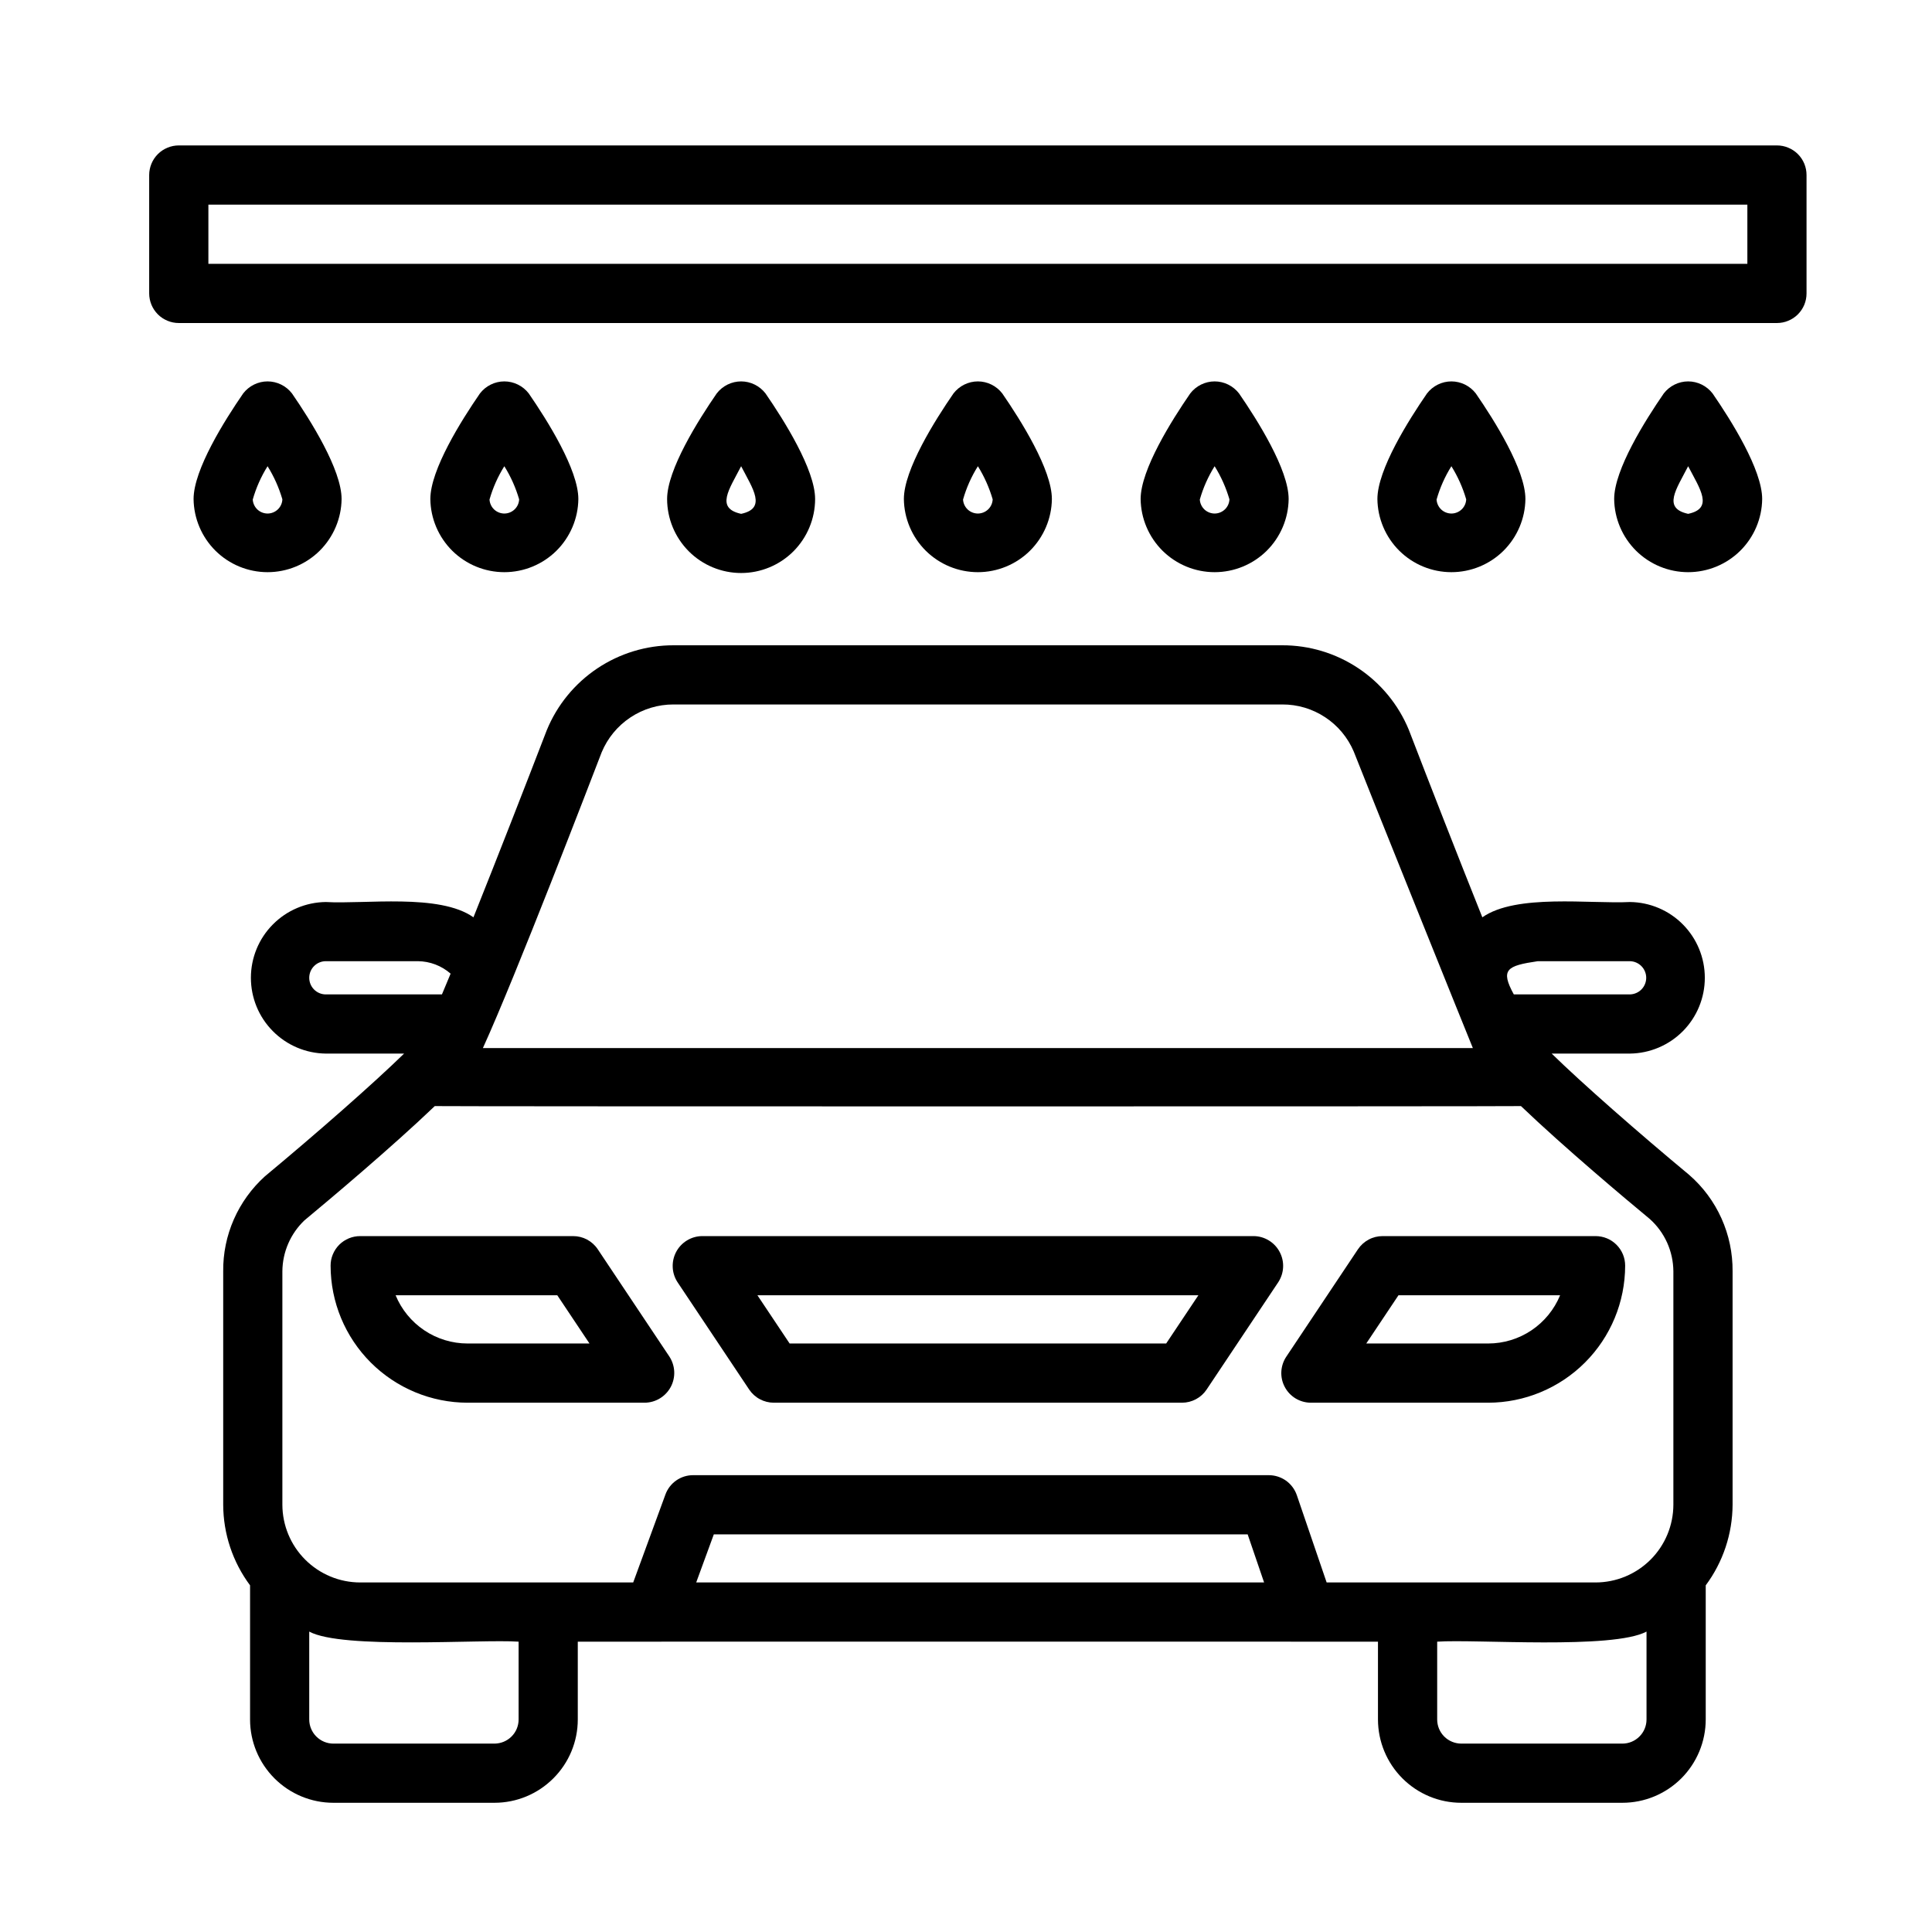
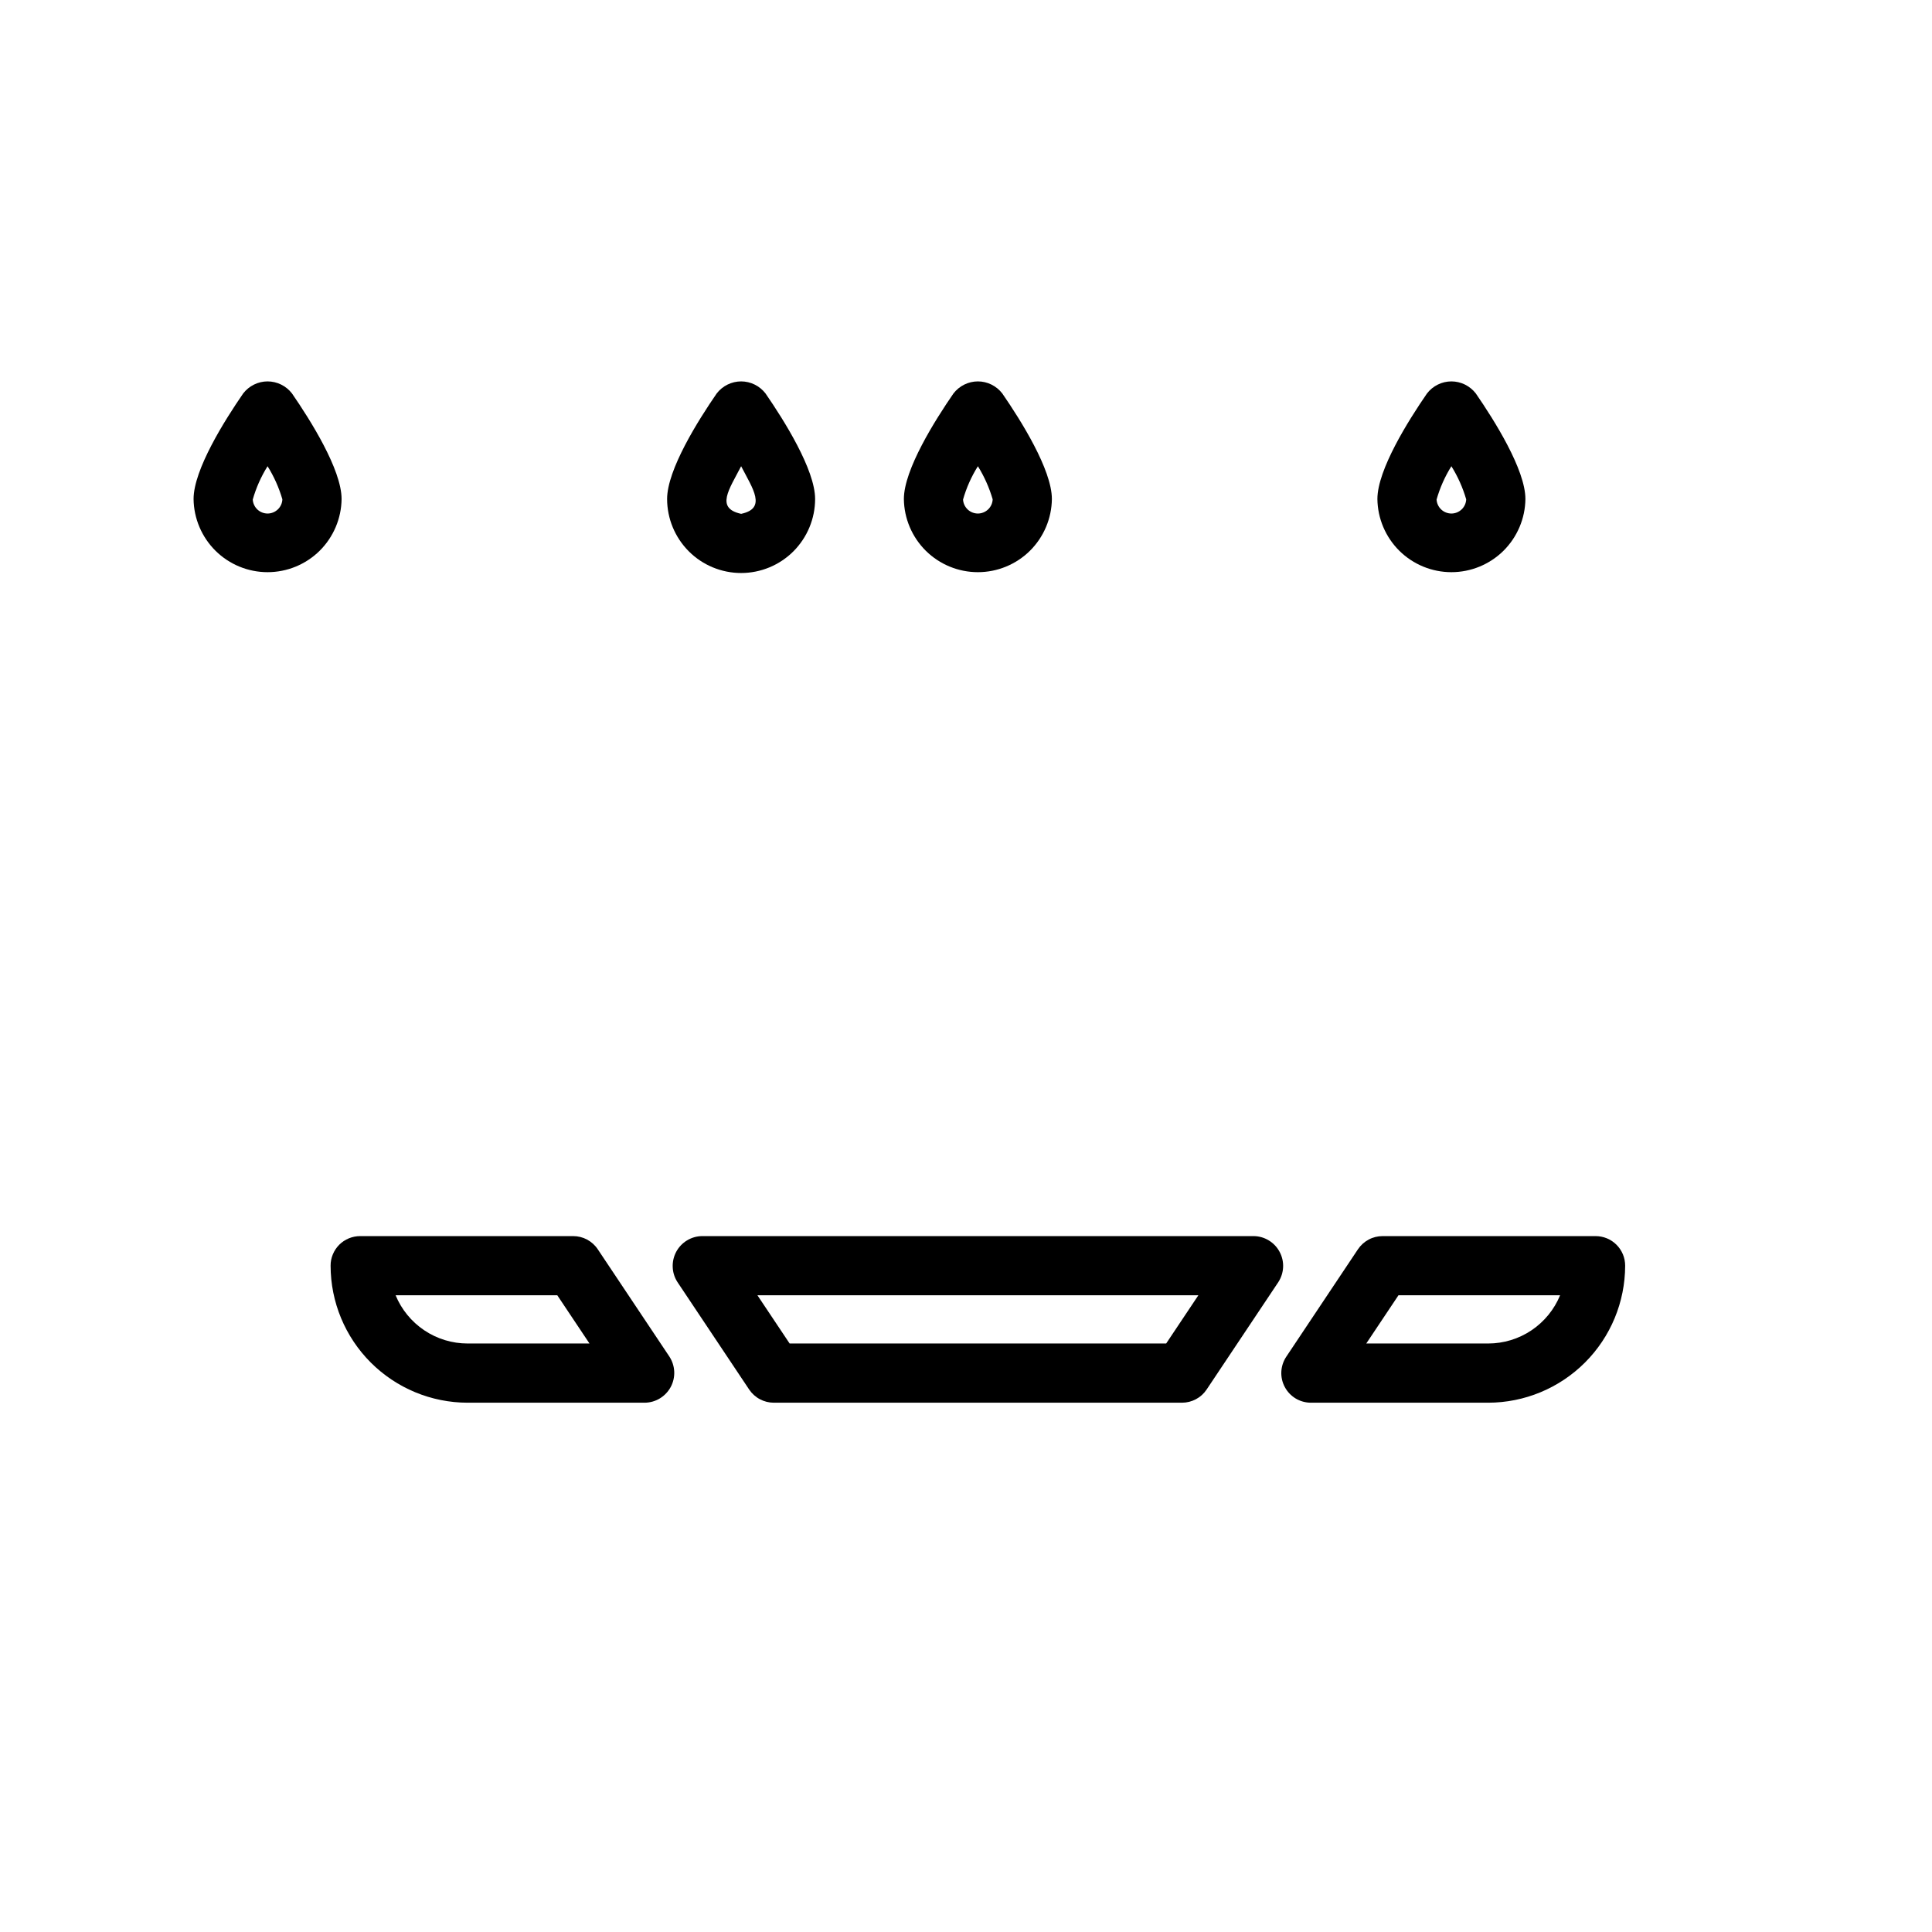
<svg xmlns="http://www.w3.org/2000/svg" width="51" height="51" viewBox="0 0 51 51" fill="none">
-   <path d="M40.96 27.812H43.026C43.553 27.806 44.056 27.592 44.426 27.218C44.796 26.843 45.003 26.338 45.003 25.811C45.003 25.285 44.796 24.78 44.426 24.405C44.056 24.03 43.553 23.817 43.026 23.811C41.983 23.865 40.02 23.587 39.13 24.215C38.49 22.617 37.74 20.697 37.187 19.259C36.913 18.599 36.45 18.035 35.855 17.639C35.261 17.243 34.562 17.032 33.848 17.034H17.779C17.061 17.033 16.36 17.247 15.764 17.646C15.168 18.046 14.704 18.614 14.432 19.279C13.883 20.706 13.136 22.62 12.498 24.215C11.605 23.579 9.623 23.872 8.601 23.811C8.074 23.817 7.571 24.03 7.201 24.405C6.83 24.779 6.623 25.285 6.623 25.811C6.623 26.338 6.83 26.844 7.201 27.218C7.571 27.593 8.074 27.806 8.601 27.812H10.667C9.856 28.604 8.359 29.917 6.993 31.052C6.643 31.369 6.363 31.756 6.173 32.188C5.983 32.62 5.887 33.088 5.892 33.56V39.719C5.894 40.486 6.142 41.233 6.601 41.849V45.39C6.601 45.974 6.833 46.532 7.246 46.945C7.658 47.357 8.217 47.589 8.8 47.589H13.053C13.636 47.589 14.195 47.357 14.607 46.944C15.02 46.532 15.252 45.973 15.252 45.39V43.336C15.252 43.336 35.776 43.333 36.375 43.336V45.39C36.376 45.973 36.608 46.532 37.02 46.944C37.432 47.357 37.991 47.589 38.574 47.589H42.827C43.41 47.589 43.969 47.357 44.382 46.945C44.794 46.532 45.026 45.974 45.027 45.39V41.849C45.485 41.233 45.733 40.486 45.736 39.719V33.56C45.74 33.078 45.64 32.601 45.442 32.161C45.245 31.722 44.954 31.33 44.59 31.014C43.256 29.906 41.768 28.602 40.96 27.812ZM40.595 25.373H43.026C43.141 25.375 43.25 25.423 43.331 25.505C43.411 25.587 43.456 25.697 43.456 25.811C43.456 25.926 43.411 26.036 43.331 26.118C43.25 26.2 43.141 26.247 43.026 26.25H39.961C39.601 25.592 39.772 25.494 40.595 25.373ZM15.882 19.86C16.038 19.485 16.301 19.165 16.639 18.94C16.976 18.715 17.373 18.595 17.779 18.596H33.848C34.251 18.594 34.644 18.711 34.98 18.933C35.316 19.154 35.579 19.47 35.736 19.84C35.983 20.48 38.836 27.569 38.88 27.667H12.747C13.622 25.747 15.599 20.593 15.882 19.86ZM8.601 26.25C8.485 26.25 8.373 26.204 8.291 26.121C8.209 26.039 8.163 25.928 8.163 25.811C8.163 25.695 8.209 25.584 8.291 25.502C8.373 25.419 8.485 25.373 8.601 25.373H11.032C11.35 25.376 11.656 25.493 11.895 25.702C11.812 25.902 11.737 26.082 11.666 26.25H8.601ZM13.69 45.39C13.69 45.559 13.623 45.721 13.503 45.84C13.384 45.959 13.222 46.026 13.053 46.027H8.8C8.631 46.027 8.469 45.959 8.35 45.84C8.231 45.721 8.163 45.559 8.163 45.39V43.07C9.036 43.544 12.695 43.267 13.69 43.336V45.39ZM18.378 41.773L18.843 40.503H32.935L33.369 41.773H18.378ZM43.464 45.39C43.464 45.559 43.397 45.721 43.277 45.84C43.158 45.959 42.996 46.027 42.827 46.027H38.574C38.405 46.026 38.243 45.959 38.124 45.84C38.005 45.721 37.938 45.559 37.938 45.39V43.336C38.953 43.266 42.571 43.546 43.464 43.07L43.464 45.39ZM42.118 41.773H35.02L34.233 39.469C34.18 39.315 34.08 39.181 33.948 39.086C33.815 38.992 33.656 38.941 33.493 38.941H18.298C18.138 38.94 17.982 38.989 17.85 39.081C17.719 39.173 17.619 39.303 17.565 39.453L16.715 41.773H9.509C8.964 41.773 8.442 41.556 8.057 41.171C7.671 40.786 7.455 40.263 7.454 39.719V33.56C7.456 33.309 7.508 33.06 7.608 32.829C7.708 32.598 7.853 32.39 8.035 32.216C8.681 31.68 10.333 30.293 11.477 29.198C11.53 29.209 40.097 29.209 40.15 29.198C41.291 30.29 42.933 31.668 43.549 32.177C43.744 32.351 43.9 32.564 44.008 32.803C44.115 33.041 44.171 33.299 44.173 33.56L44.173 39.719C44.172 40.263 43.956 40.786 43.571 41.171C43.185 41.556 42.663 41.773 42.118 41.773Z" fill="black" />
  <path d="M15.779 32.977C15.708 32.87 15.611 32.783 15.498 32.722C15.384 32.661 15.258 32.63 15.129 32.63H9.508C9.405 32.63 9.304 32.65 9.209 32.689C9.114 32.728 9.028 32.786 8.955 32.858C8.883 32.931 8.825 33.017 8.786 33.112C8.747 33.206 8.726 33.308 8.727 33.411C8.728 34.37 9.109 35.289 9.787 35.967C10.465 36.645 11.384 37.027 12.343 37.028H17.022C17.163 37.026 17.3 36.987 17.421 36.913C17.541 36.84 17.639 36.736 17.706 36.612C17.772 36.488 17.804 36.349 17.798 36.208C17.792 36.068 17.748 35.931 17.672 35.813L15.779 32.977ZM12.343 35.465C11.936 35.465 11.538 35.344 11.2 35.117C10.862 34.89 10.598 34.568 10.443 34.192H14.711L15.561 35.465H12.343Z" fill="black" />
  <path d="M33.095 32.63H18.533C18.393 32.631 18.255 32.671 18.135 32.744C18.015 32.817 17.916 32.921 17.85 33.045C17.784 33.169 17.752 33.309 17.758 33.449C17.763 33.59 17.807 33.726 17.883 33.844L19.776 36.68C19.848 36.787 19.944 36.875 20.058 36.935C20.171 36.996 20.298 37.028 20.426 37.028H31.202C31.331 37.028 31.457 36.996 31.571 36.935C31.684 36.875 31.781 36.787 31.852 36.68L33.745 33.844C33.821 33.726 33.865 33.59 33.871 33.449C33.877 33.309 33.845 33.169 33.778 33.045C33.712 32.921 33.614 32.817 33.493 32.744C33.373 32.671 33.236 32.631 33.095 32.63ZM30.784 35.465H20.844L19.994 34.192H31.634L30.784 35.465Z" fill="black" />
  <path d="M42.119 32.63H36.497C36.369 32.63 36.242 32.661 36.129 32.722C36.015 32.783 35.919 32.87 35.847 32.977L33.955 35.813C33.876 35.931 33.831 36.068 33.824 36.209C33.817 36.35 33.849 36.491 33.916 36.615C33.982 36.74 34.082 36.844 34.203 36.917C34.324 36.989 34.463 37.028 34.605 37.028H39.284C40.242 37.027 41.162 36.645 41.84 35.967C42.518 35.289 42.899 34.37 42.9 33.411C42.9 33.308 42.88 33.206 42.841 33.112C42.801 33.017 42.744 32.931 42.671 32.858C42.599 32.786 42.513 32.728 42.418 32.689C42.323 32.65 42.221 32.63 42.119 32.63ZM39.284 35.465H36.066L36.916 34.192H41.183C41.028 34.568 40.765 34.89 40.427 35.117C40.089 35.344 39.691 35.465 39.284 35.465Z" fill="black" />
-   <path d="M46.907 3.839H4.72C4.617 3.839 4.516 3.859 4.421 3.899C4.326 3.938 4.24 3.995 4.167 4.068C4.095 4.14 4.037 4.227 3.998 4.321C3.959 4.416 3.938 4.518 3.938 4.62V7.745C3.938 7.848 3.959 7.95 3.998 8.045C4.037 8.139 4.095 8.225 4.167 8.298C4.24 8.371 4.326 8.428 4.421 8.467C4.516 8.507 4.617 8.527 4.72 8.527H46.907C47.01 8.527 47.111 8.507 47.206 8.467C47.301 8.428 47.387 8.371 47.46 8.298C47.532 8.225 47.59 8.139 47.629 8.045C47.668 7.95 47.688 7.848 47.688 7.745V4.62C47.688 4.518 47.668 4.416 47.629 4.321C47.59 4.227 47.532 4.14 47.46 4.068C47.387 3.995 47.301 3.938 47.206 3.899C47.111 3.859 47.01 3.839 46.907 3.839ZM46.126 6.964H5.501V5.402H46.126V6.964Z" fill="black" />
  <path d="M27.767 13.173C27.767 12.398 26.946 11.094 26.457 10.385C26.381 10.287 26.284 10.207 26.172 10.152C26.061 10.097 25.938 10.068 25.814 10.068C25.689 10.068 25.567 10.097 25.455 10.152C25.343 10.207 25.246 10.287 25.17 10.385C24.681 11.094 23.86 12.398 23.86 13.173C23.866 13.687 24.075 14.178 24.44 14.54C24.806 14.901 25.299 15.104 25.814 15.104C26.328 15.104 26.821 14.901 27.187 14.54C27.552 14.178 27.761 13.687 27.767 13.173ZM25.422 13.187C25.51 12.877 25.642 12.58 25.814 12.307C25.983 12.579 26.114 12.873 26.204 13.181C26.2 13.282 26.157 13.377 26.085 13.446C26.012 13.516 25.916 13.555 25.816 13.556C25.715 13.556 25.618 13.518 25.545 13.45C25.472 13.381 25.428 13.287 25.422 13.187Z" fill="black" />
-   <path d="M34.017 13.173C34.017 12.398 33.196 11.094 32.707 10.385C32.631 10.287 32.533 10.207 32.422 10.152C32.31 10.097 32.188 10.068 32.063 10.068C31.939 10.068 31.817 10.097 31.705 10.152C31.593 10.207 31.496 10.287 31.42 10.385C30.931 11.094 30.11 12.398 30.11 13.173C30.116 13.687 30.325 14.178 30.69 14.54C31.056 14.901 31.549 15.104 32.063 15.104C32.578 15.104 33.071 14.901 33.437 14.54C33.802 14.178 34.011 13.687 34.017 13.173ZM31.672 13.187C31.76 12.877 31.892 12.58 32.063 12.307C32.233 12.579 32.364 12.873 32.454 13.181C32.45 13.282 32.407 13.377 32.335 13.446C32.262 13.516 32.166 13.555 32.066 13.556C31.965 13.556 31.868 13.518 31.795 13.45C31.722 13.381 31.678 13.287 31.672 13.187Z" fill="black" />
  <path d="M40.267 13.173C40.267 12.398 39.446 11.094 38.957 10.385C38.881 10.287 38.783 10.207 38.672 10.152C38.56 10.097 38.438 10.068 38.313 10.068C38.189 10.068 38.066 10.097 37.955 10.152C37.843 10.207 37.746 10.287 37.67 10.385C37.181 11.094 36.36 12.398 36.36 13.173C36.366 13.687 36.575 14.178 36.94 14.54C37.306 14.901 37.799 15.104 38.313 15.104C38.828 15.104 39.321 14.901 39.687 14.54C40.052 14.178 40.261 13.687 40.267 13.173ZM37.922 13.187C38.01 12.877 38.142 12.58 38.313 12.307C38.483 12.579 38.614 12.873 38.704 13.181C38.7 13.282 38.657 13.377 38.585 13.446C38.512 13.516 38.416 13.555 38.316 13.556C38.215 13.556 38.118 13.518 38.045 13.45C37.972 13.381 37.928 13.287 37.922 13.187Z" fill="black" />
-   <path d="M43.92 10.385C43.431 11.094 42.61 12.398 42.61 13.173C42.616 13.687 42.825 14.178 43.19 14.54C43.556 14.901 44.049 15.104 44.563 15.104C45.078 15.104 45.571 14.901 45.937 14.54C46.303 14.178 46.511 13.687 46.517 13.173C46.517 12.398 45.696 11.094 45.207 10.385C45.131 10.287 45.033 10.207 44.922 10.152C44.81 10.097 44.688 10.068 44.563 10.068C44.439 10.068 44.316 10.097 44.205 10.152C44.093 10.207 43.996 10.287 43.92 10.385ZM44.563 13.564C43.878 13.415 44.251 12.916 44.563 12.307C44.875 12.906 45.244 13.42 44.563 13.564Z" fill="black" />
  <path d="M9.017 13.173C9.017 12.398 8.196 11.094 7.707 10.385C7.631 10.287 7.534 10.207 7.422 10.152C7.31 10.097 7.188 10.068 7.063 10.068C6.939 10.068 6.816 10.097 6.705 10.152C6.593 10.207 6.496 10.287 6.42 10.385C5.931 11.094 5.11 12.398 5.11 13.173C5.116 13.687 5.325 14.178 5.69 14.54C6.056 14.901 6.549 15.104 7.063 15.104C7.578 15.104 8.071 14.901 8.437 14.54C8.802 14.178 9.011 13.687 9.017 13.173ZM6.672 13.187C6.76 12.877 6.892 12.58 7.063 12.307C7.233 12.579 7.364 12.873 7.454 13.181C7.45 13.282 7.407 13.377 7.335 13.446C7.262 13.516 7.166 13.555 7.066 13.556C6.965 13.556 6.868 13.518 6.795 13.45C6.722 13.381 6.678 13.287 6.672 13.187Z" fill="black" />
-   <path d="M15.267 13.173C15.267 12.398 14.446 11.094 13.957 10.385C13.881 10.287 13.784 10.207 13.672 10.152C13.56 10.097 13.438 10.068 13.313 10.068C13.189 10.068 13.066 10.097 12.955 10.152C12.843 10.207 12.746 10.287 12.67 10.385C12.181 11.094 11.36 12.398 11.36 13.173C11.366 13.687 11.575 14.178 11.94 14.54C12.306 14.901 12.799 15.104 13.313 15.104C13.828 15.104 14.321 14.901 14.687 14.54C15.052 14.178 15.261 13.687 15.267 13.173ZM12.922 13.187C13.01 12.877 13.142 12.58 13.313 12.307C13.483 12.579 13.614 12.873 13.704 13.181C13.7 13.282 13.657 13.377 13.585 13.446C13.512 13.516 13.416 13.555 13.316 13.556C13.215 13.556 13.118 13.518 13.045 13.45C12.972 13.381 12.928 13.287 12.922 13.187Z" fill="black" />
  <path d="M19.564 15.126C20.081 15.126 20.578 14.92 20.944 14.554C21.31 14.187 21.516 13.691 21.517 13.173C21.517 12.398 20.696 11.094 20.207 10.385C20.131 10.287 20.034 10.207 19.922 10.152C19.811 10.097 19.688 10.068 19.564 10.068C19.439 10.068 19.317 10.097 19.205 10.152C19.093 10.207 18.996 10.287 18.92 10.385C18.431 11.094 17.61 12.398 17.61 13.173C17.611 13.691 17.817 14.187 18.183 14.554C18.549 14.92 19.046 15.126 19.564 15.126ZM19.564 12.307C19.875 12.906 20.244 13.42 19.564 13.564C18.878 13.415 19.251 12.916 19.564 12.307Z" fill="black" />
</svg>